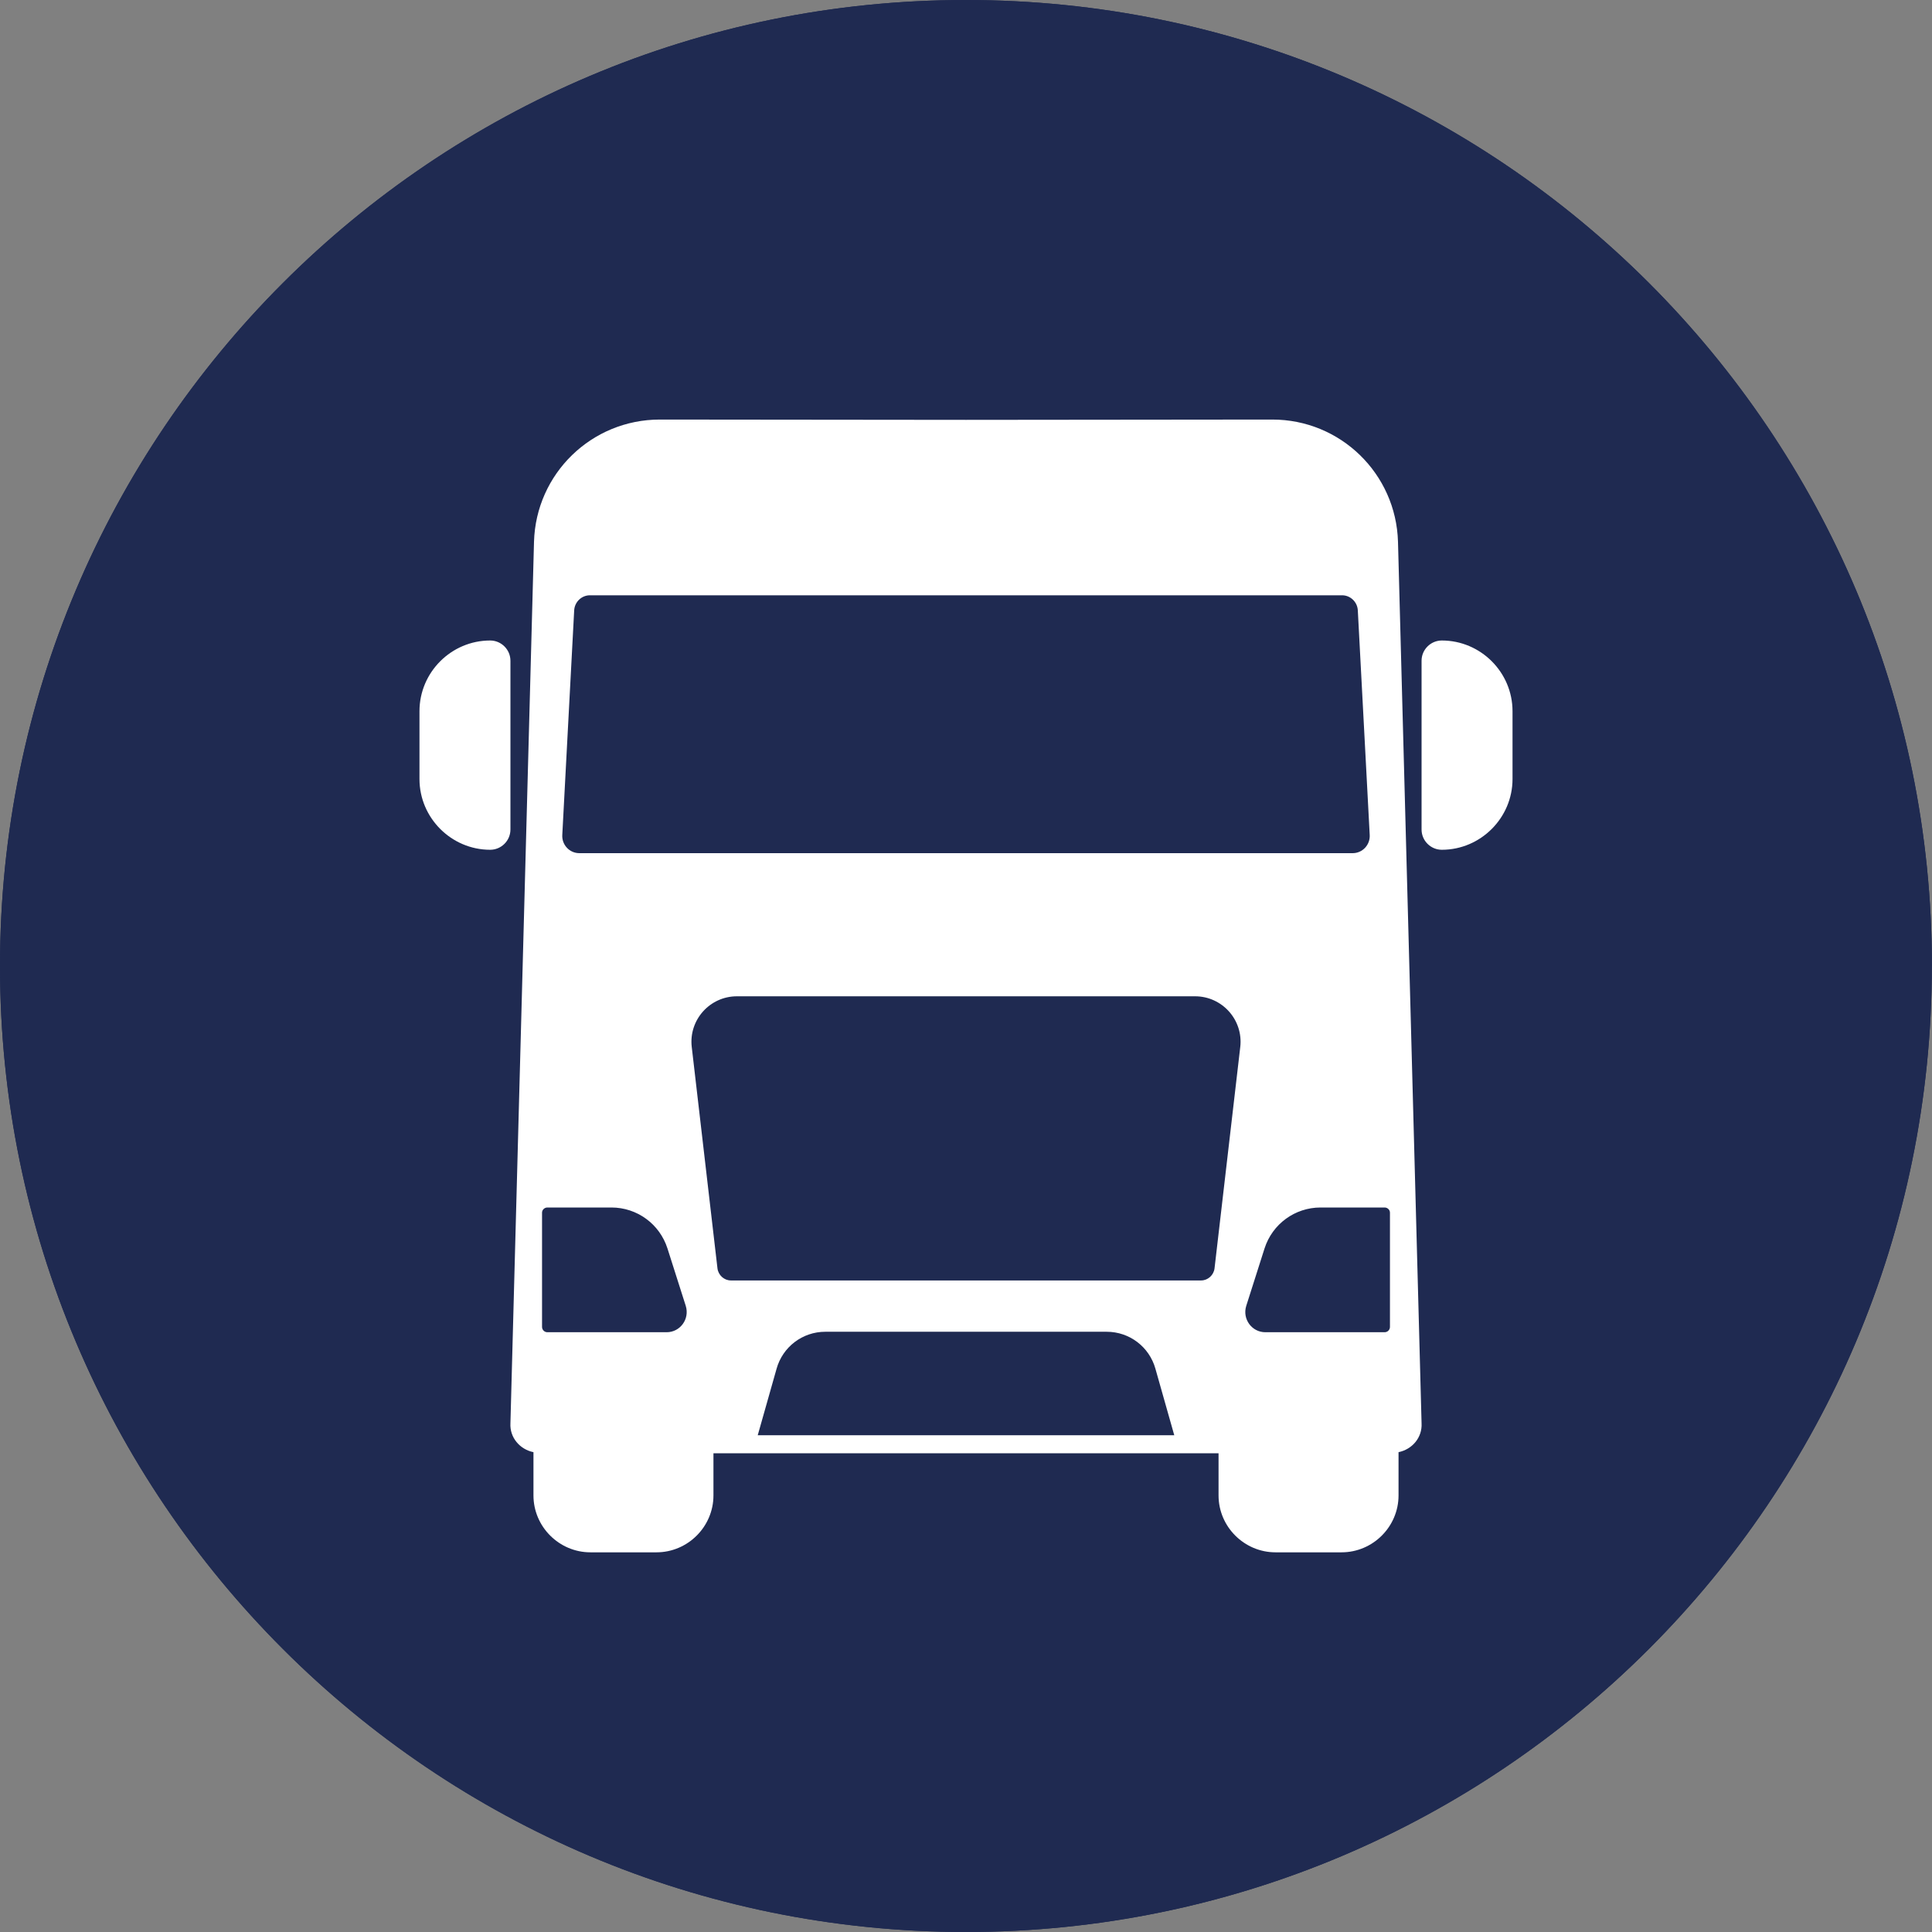
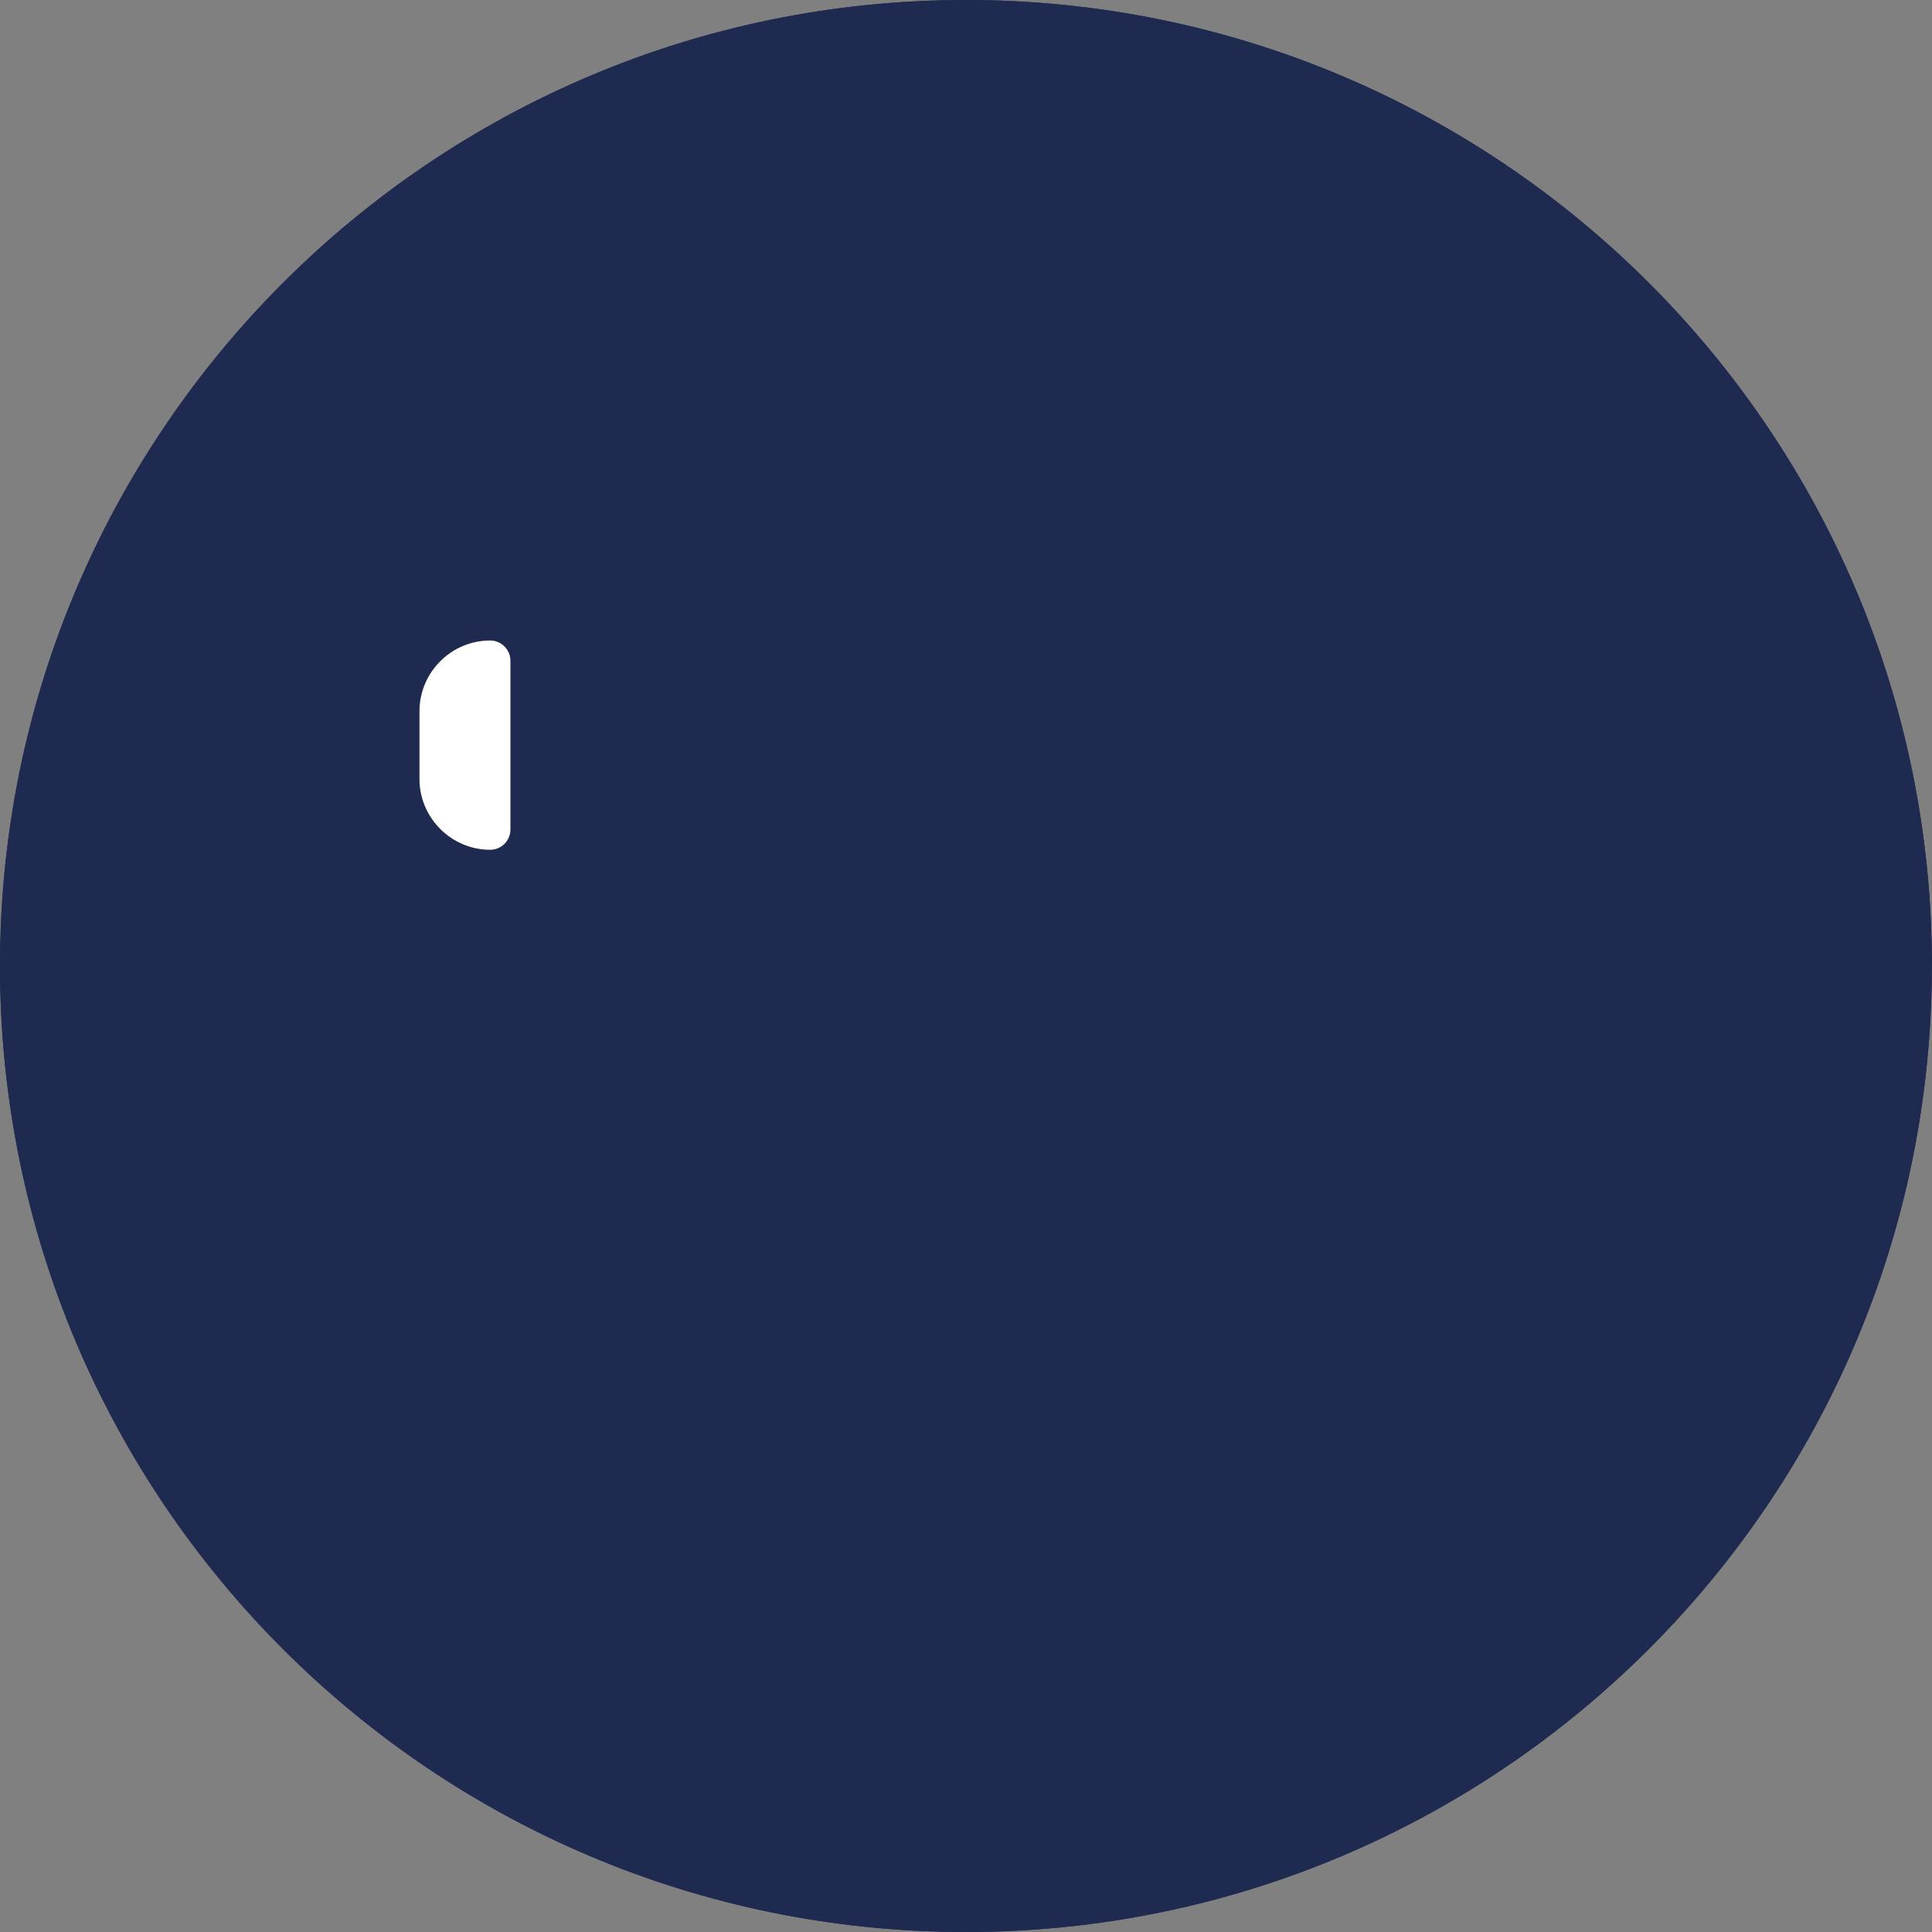
<svg xmlns="http://www.w3.org/2000/svg" id="Warstwa_1" version="1.1" viewBox="0 0 250 250">
  <rect x="0" y="0" width="250" height="250" fill="#808080" stroke="none" />
  <defs>
    <style>
      .st0 {
        fill: #fff;
      }

      .st1 {
        fill: #1f2a51;
        fill-rule: evenodd;
      }
    </style>
  </defs>
  <path class="st1" d="M249.99,125C249.99,55.98,194.03,0,124.99,0S0,55.98,0,125s55.96,125,124.98,125,125-55.98,125-125" />
  <path class="st1" d="M249.99,125C249.99,55.98,194.03,0,124.99,0S0,55.98,0,125s55.96,125,124.98,125,125-55.98,125-125" />
  <g>
    <g>
      <path class="st0" d="M63.43,82.88c-5.03,0-9.15,4.11-9.15,9.15v8.78c0,5.03,4.13,9.15,9.15,9.15,1.44,0,2.62-1.18,2.62-2.62v-21.84c0-1.44-1.18-2.62-2.62-2.62" />
-       <path class="st0" d="M186.57,82.88c5.03,0,9.15,4.11,9.15,9.15v8.78c0,5.03-4.13,9.15-9.15,9.15-1.44,0-2.62-1.18-2.62-2.62v-21.84c0-1.44,1.18-2.62,2.62-2.62" />
    </g>
-     <path class="st0" d="M180.9,70.11c-.25-8.82-7.45-15.83-16.28-15.82l-39.62.04-39.62-.04c-8.83,0-16.03,7-16.28,15.82l-3.05,114.05c-.11,1.86,1.22,3.39,2.98,3.75v5.6c0,4.04,3.32,7.36,7.37,7.36h8.55c4.05,0,7.37-3.32,7.37-7.36v-5.46h65.36v5.46c0,4.04,3.32,7.36,7.37,7.36h8.55c4.05,0,7.37-3.32,7.37-7.36v-5.6c1.76-.36,3.09-1.89,2.98-3.75l-3.05-114.05ZM74.3,78.97c.06-1.08.96-1.94,2.03-1.94h97.34c1.07,0,1.97.86,2.03,1.94l1.54,29.08c.07,1.27-.93,2.35-2.21,2.35h-100.06c-1.28,0-2.28-1.08-2.21-2.35l1.54-29.08ZM86.26,172.39h-15.43c-.38,0-.69-.31-.69-.69v-14.79c0-.35.31-.66.69-.66h8.29c3.32,0,6.24,2.14,7.25,5.3l2.37,7.44c.52,1.69-.72,3.4-2.48,3.4ZM98.05,185.72l2.44-8.61c.79-2.82,3.35-4.78,6.3-4.78h36.42c2.95,0,5.51,1.96,6.3,4.78l2.44,8.61h-53.9ZM160.49,135.47l-3.33,28.66c-.11.88-.86,1.56-1.74,1.56h-60.84c-.88,0-1.63-.68-1.74-1.56l-3.33-28.66c-.4-3.48,2.33-6.55,5.85-6.55h59.28c3.52,0,6.25,3.07,5.85,6.55ZM179.86,171.7c0,.38-.31.69-.69.69h-15.43c-1.76,0-3-1.71-2.48-3.4l2.37-7.44c1.01-3.16,3.93-5.3,7.25-5.3h8.29c.38,0,.69.31.69.66v14.79Z" />
  </g>
</svg>